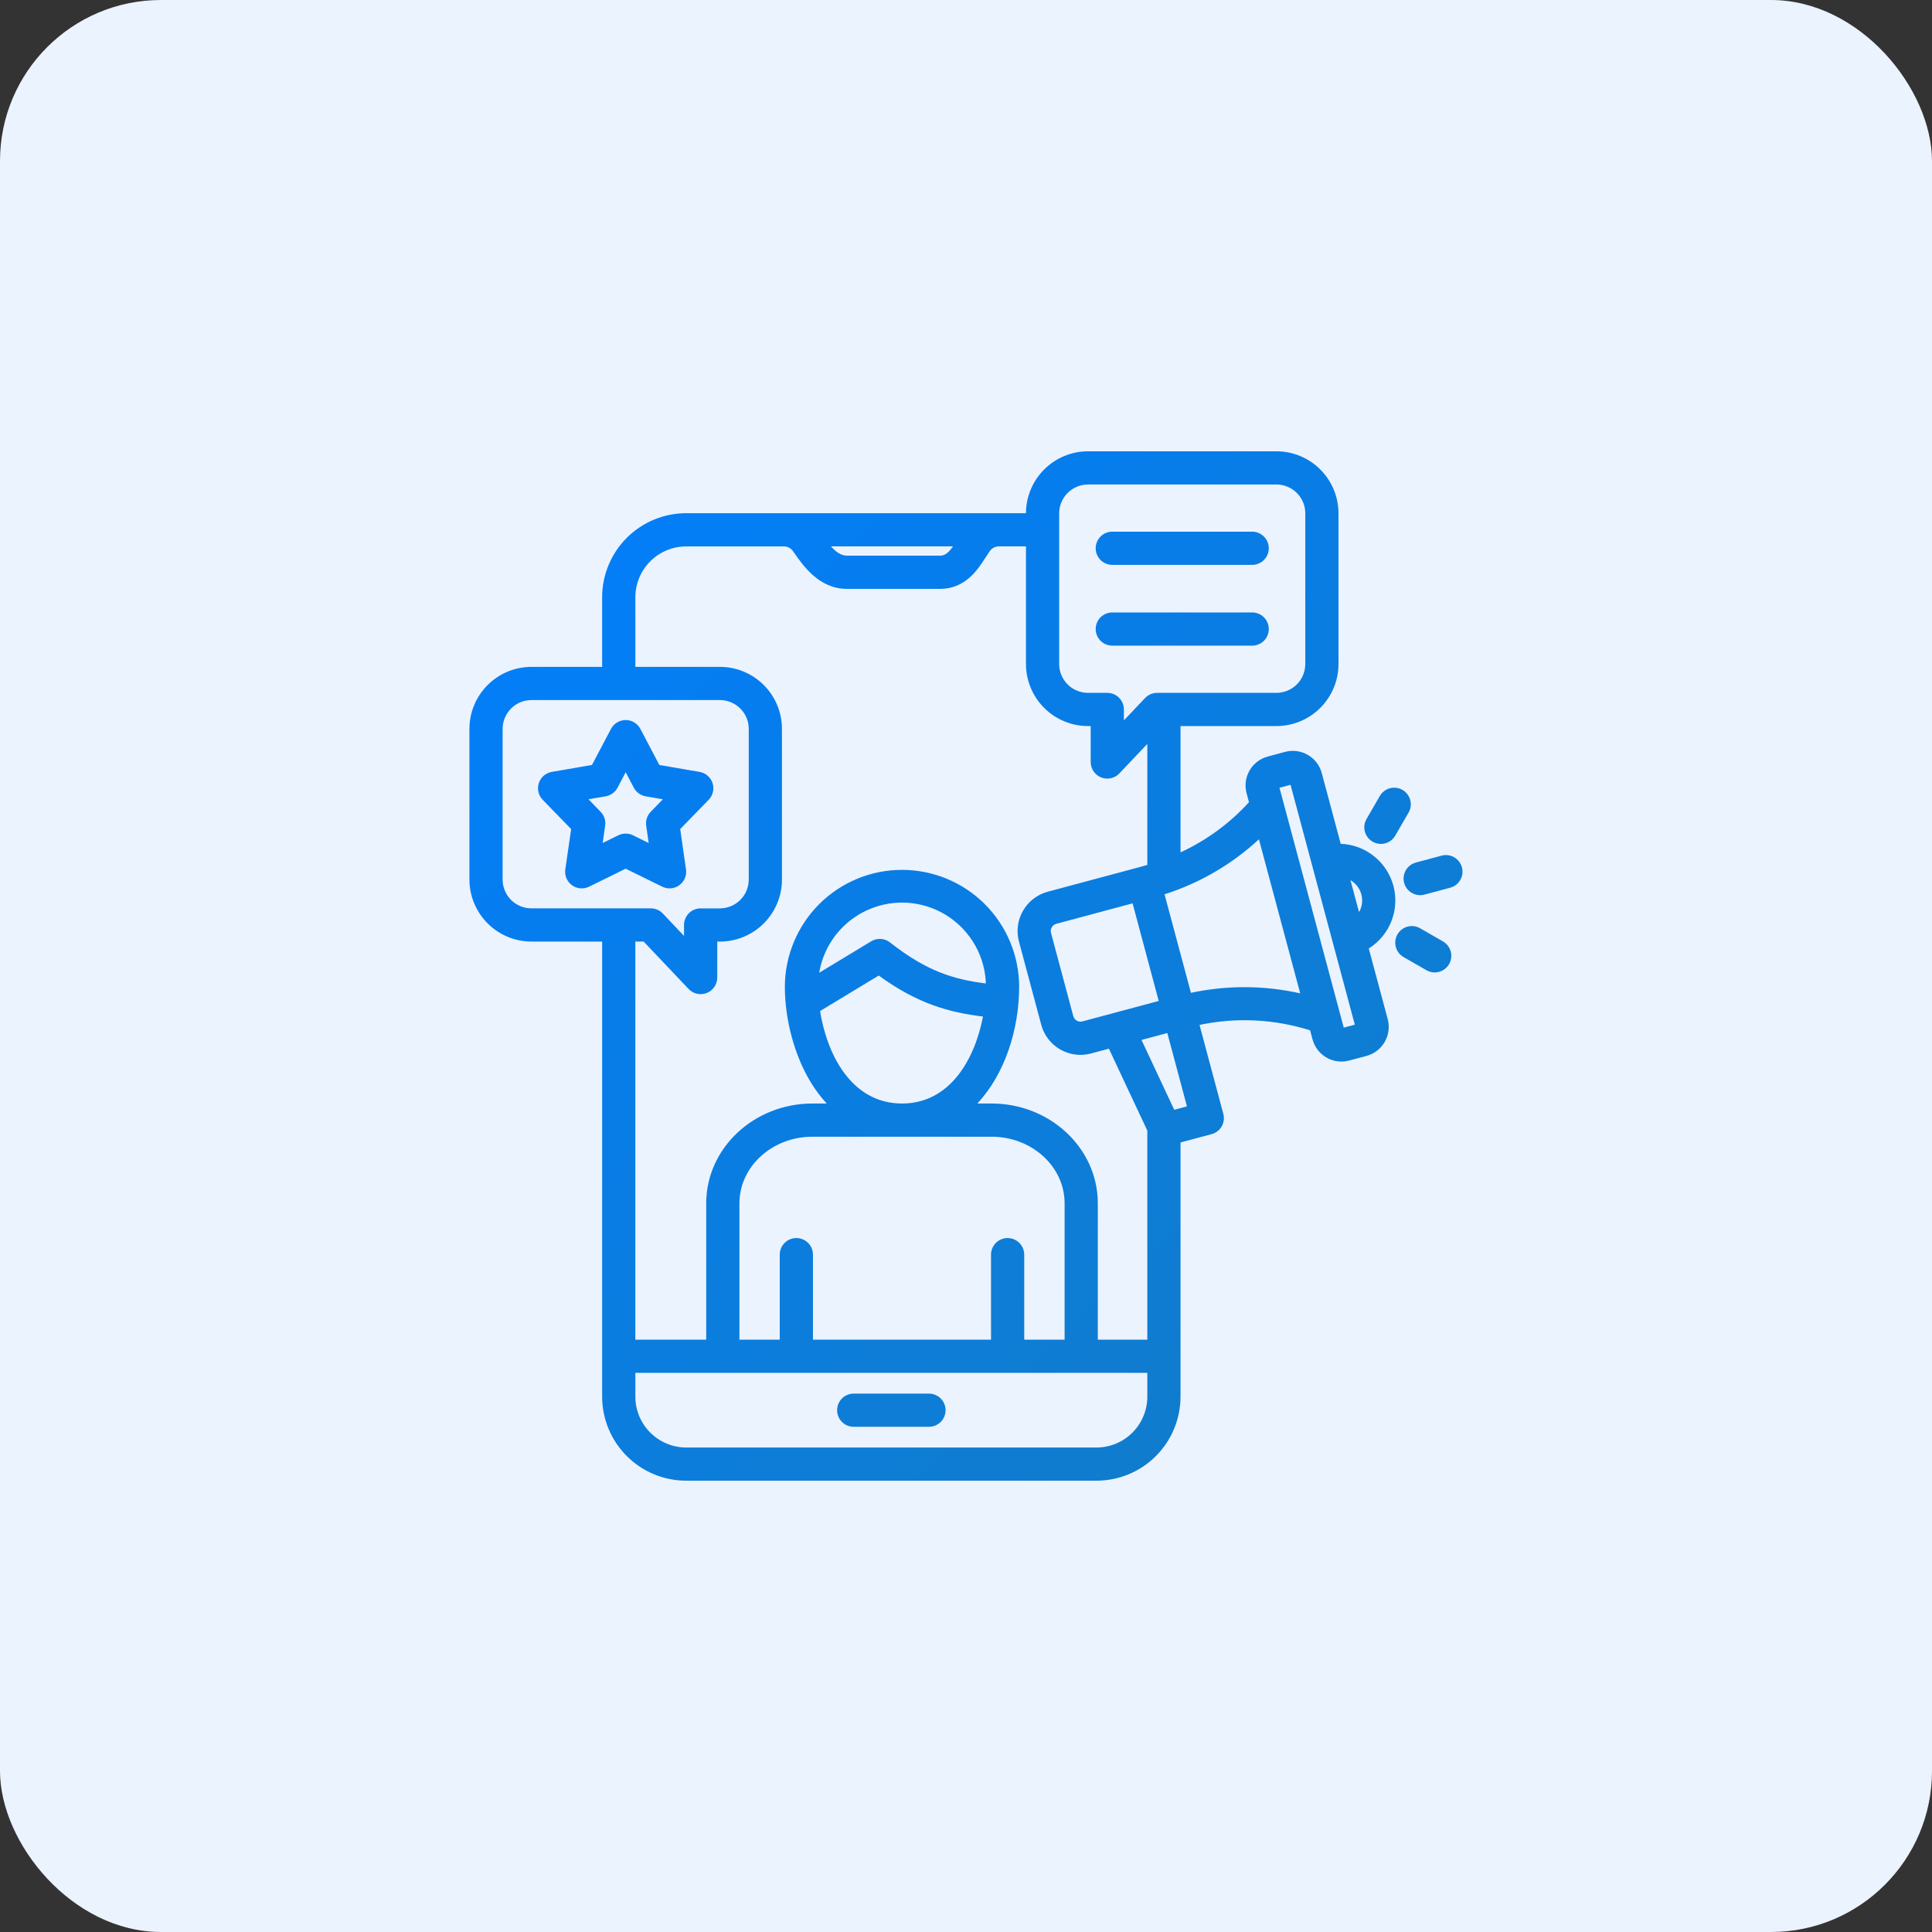
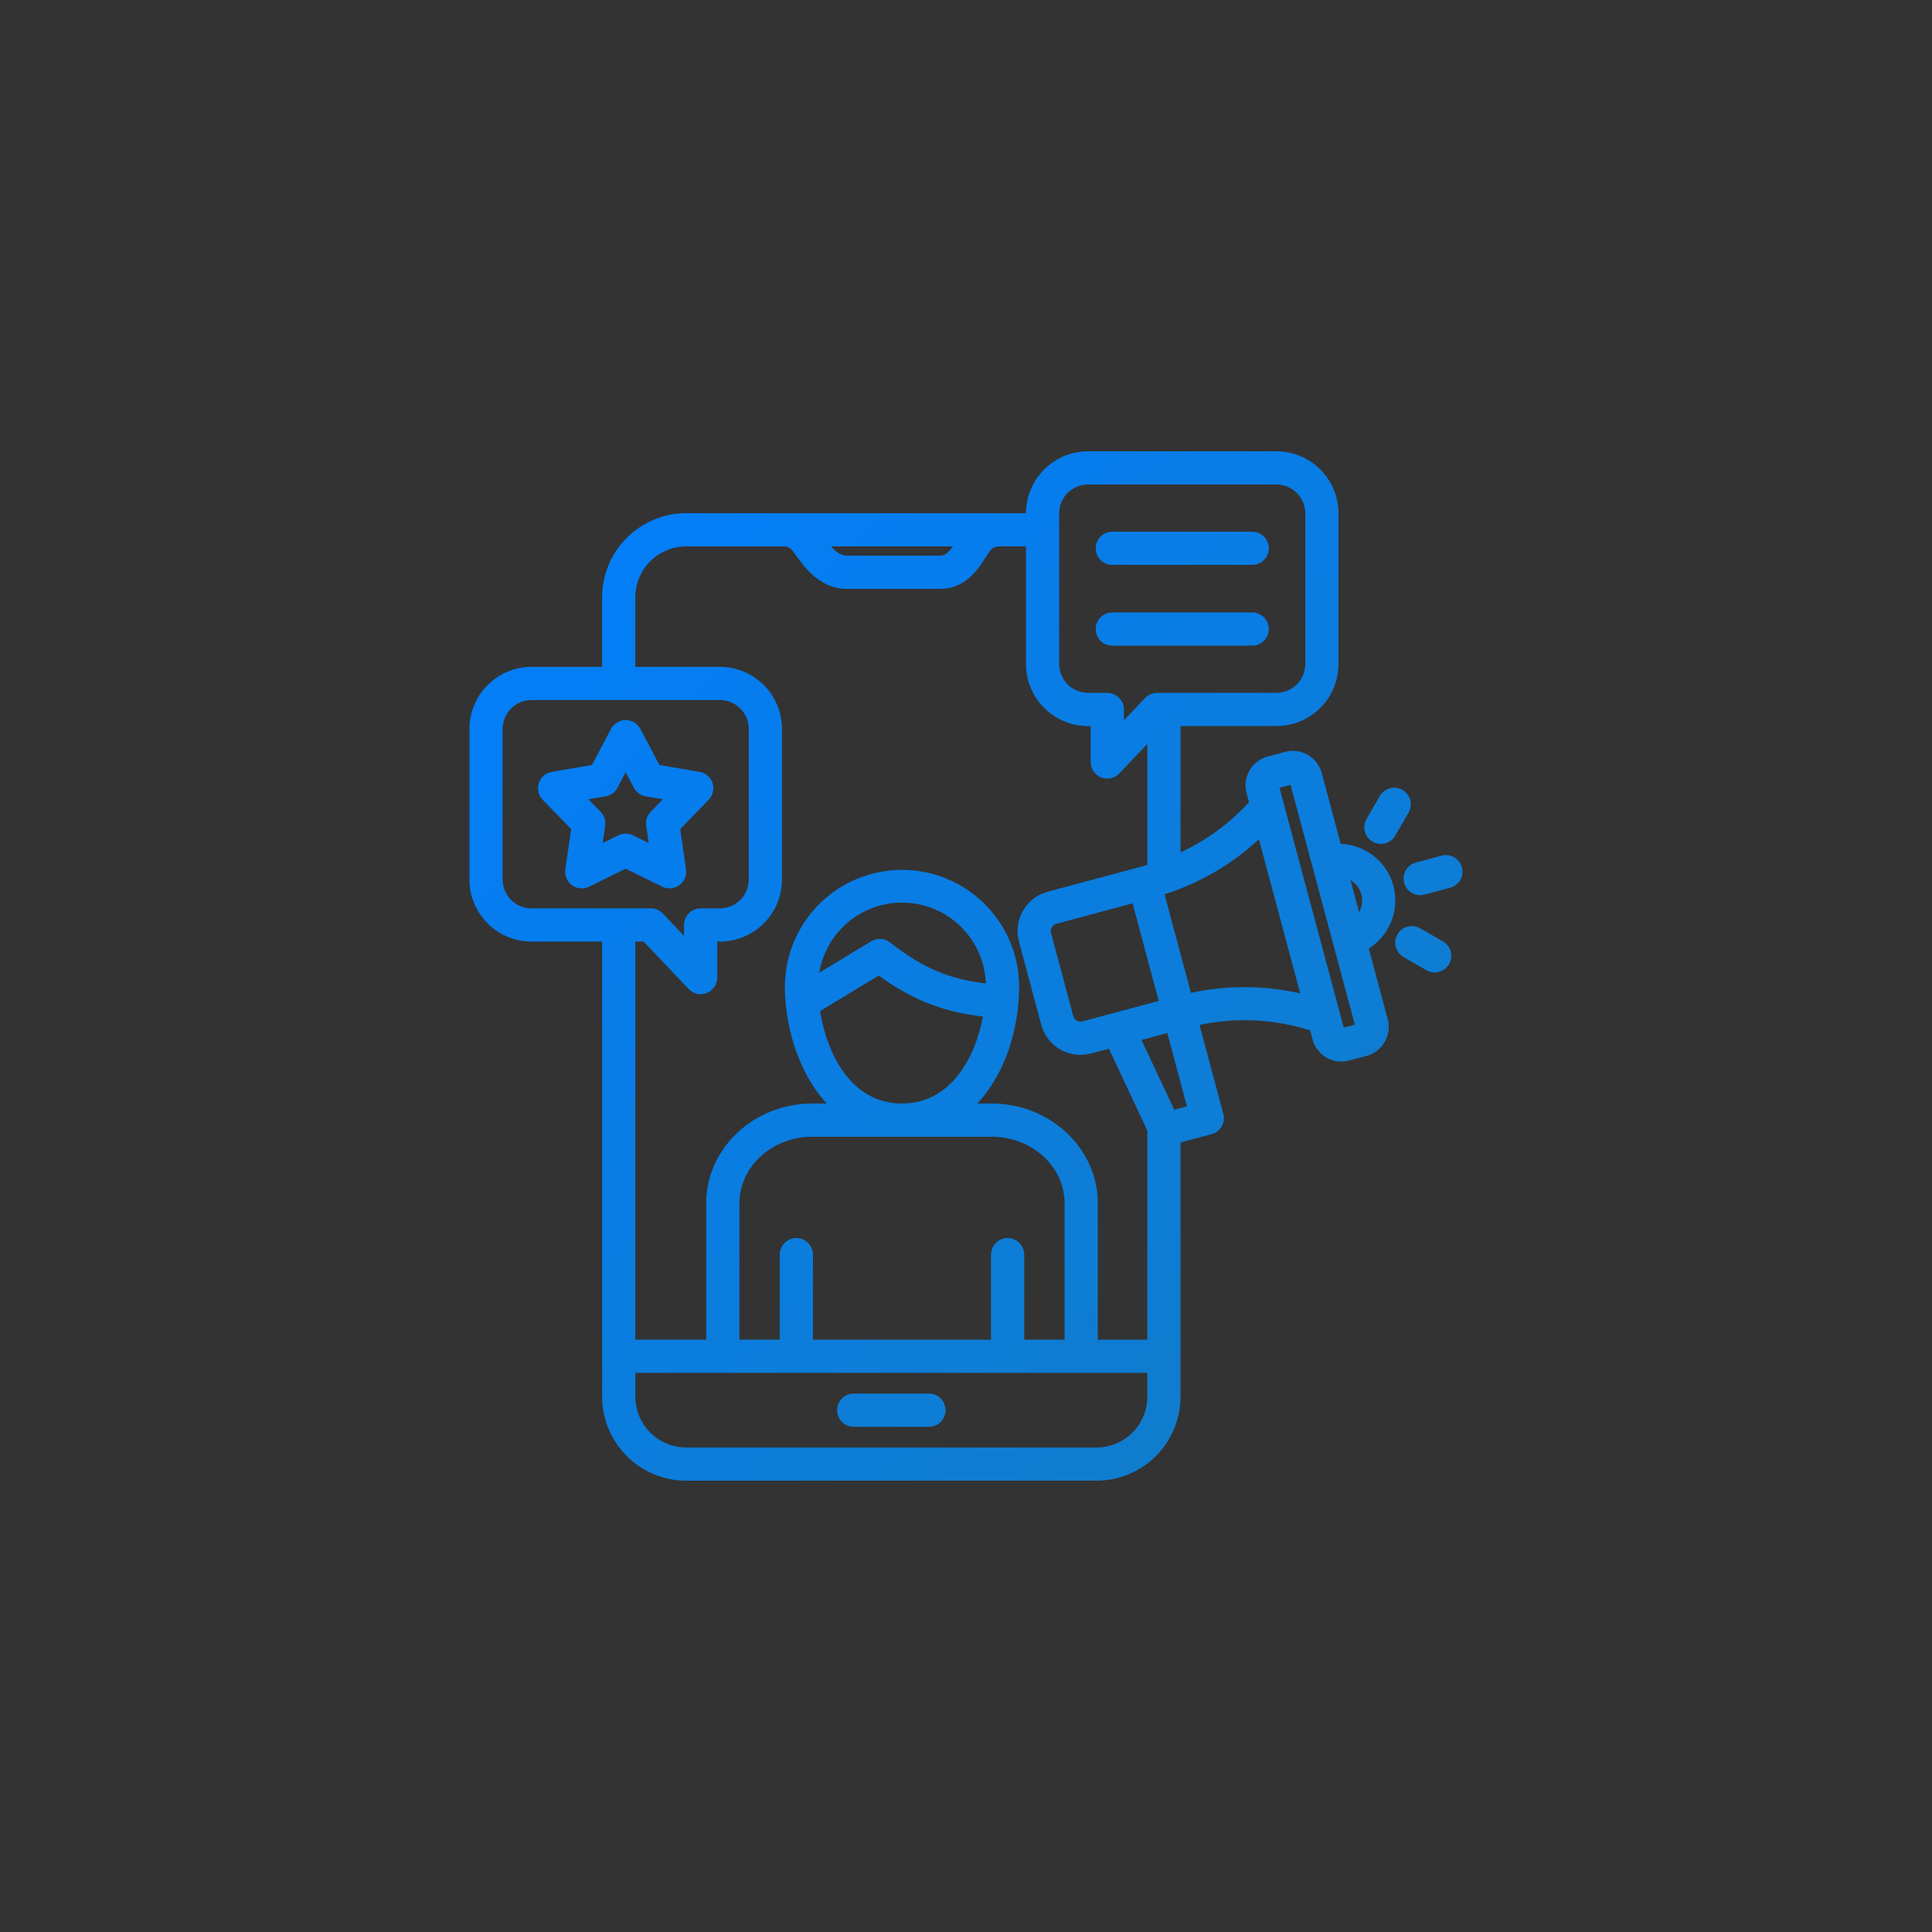
<svg xmlns="http://www.w3.org/2000/svg" width="80" height="80" viewBox="0 0 80 80" fill="none">
  <rect x="0" y="0" width="80" height="80" fill="#333333" stroke="none" />
-   <rect width="80" height="80" rx="6.667" fill="#EBF3FF" />
  <path d="M39.154 58.394C39.154 58.576 39.081 58.751 38.952 58.88C38.823 59.009 38.648 59.081 38.466 59.081H35.35C35.168 59.081 34.993 59.009 34.864 58.88C34.735 58.751 34.663 58.576 34.663 58.394C34.663 58.211 34.735 58.036 34.864 57.907C34.993 57.779 35.168 57.706 35.35 57.706H38.466C38.648 57.706 38.823 57.779 38.952 57.907C39.081 58.036 39.154 58.211 39.154 58.394ZM57.464 42.206C57.547 42.522 57.502 42.858 57.339 43.142C57.176 43.426 56.908 43.634 56.593 43.721L55.864 43.915C55.547 44 55.21 43.955 54.927 43.792C54.643 43.628 54.436 43.358 54.35 43.042L54.249 42.665C52.768 42.196 51.19 42.118 49.67 42.44L50.655 46.121C50.679 46.208 50.685 46.299 50.673 46.389C50.661 46.478 50.632 46.564 50.587 46.643C50.541 46.721 50.481 46.789 50.41 46.844C50.338 46.899 50.256 46.94 50.169 46.963L48.883 47.307V57.833C48.882 58.756 48.515 59.64 47.863 60.292C47.211 60.945 46.326 61.312 45.404 61.312H28.413C27.49 61.312 26.606 60.945 25.953 60.292C25.301 59.64 24.934 58.756 24.933 57.833V38.988H22.006C21.325 38.988 20.672 38.717 20.191 38.235C19.709 37.754 19.438 37.101 19.438 36.42V30.181C19.438 29.5 19.709 28.848 20.191 28.366C20.672 27.885 21.325 27.614 22.006 27.613H24.933V24.73C24.934 23.807 25.301 22.923 25.953 22.27C26.606 21.618 27.49 21.251 28.413 21.25H42.483C42.485 20.57 42.757 19.919 43.238 19.439C43.719 18.958 44.371 18.688 45.051 18.688H52.856C53.537 18.688 54.19 18.959 54.671 19.441C55.153 19.922 55.423 20.575 55.424 21.256V27.495C55.424 28.176 55.153 28.829 54.672 29.311C54.19 29.793 53.537 30.064 52.856 30.065H48.883V35.295C49.957 34.798 50.921 34.092 51.718 33.218L51.617 32.841C51.533 32.524 51.578 32.187 51.742 31.903C51.907 31.619 52.177 31.412 52.493 31.327L53.215 31.133C53.532 31.049 53.87 31.094 54.154 31.258C54.438 31.422 54.646 31.693 54.731 32.01L55.516 34.941C56.018 34.959 56.5 35.138 56.893 35.451C57.285 35.764 57.568 36.194 57.698 36.679C57.827 37.164 57.798 37.678 57.615 38.145C57.431 38.612 57.103 39.008 56.678 39.275L57.464 42.206ZM55.92 36.446L56.275 37.769C56.338 37.659 56.38 37.537 56.396 37.411C56.412 37.286 56.404 37.158 56.37 37.035C56.304 36.787 56.142 36.575 55.92 36.446ZM47.98 41.447L46.898 37.406L43.736 38.254C43.657 38.275 43.591 38.327 43.551 38.398C43.51 38.468 43.499 38.551 43.52 38.63L44.443 42.077C44.465 42.155 44.516 42.222 44.587 42.263C44.657 42.304 44.741 42.315 44.82 42.294L47.98 41.447ZM43.858 27.494C43.858 27.811 43.983 28.115 44.207 28.339C44.431 28.563 44.734 28.689 45.051 28.69H45.85C46.032 28.69 46.207 28.762 46.336 28.891C46.465 29.02 46.538 29.195 46.538 29.378V29.829L47.415 28.904C47.479 28.837 47.556 28.783 47.642 28.746C47.728 28.709 47.82 28.69 47.913 28.69H52.856C53.173 28.689 53.476 28.563 53.7 28.339C53.924 28.115 54.049 27.811 54.049 27.494V21.255C54.049 20.939 53.923 20.636 53.699 20.412C53.475 20.189 53.172 20.063 52.856 20.062H45.051C44.735 20.063 44.431 20.189 44.208 20.412C43.984 20.636 43.858 20.939 43.858 21.256V27.494ZM34.41 22.625C34.619 22.86 34.83 23.009 35.075 23.009H38.914C39.122 23.009 39.256 22.911 39.462 22.625H34.41ZM22.006 37.613H26.948C27.042 37.613 27.134 37.632 27.22 37.669C27.306 37.706 27.383 37.76 27.448 37.828L28.324 38.754V38.301C28.324 38.119 28.396 37.944 28.525 37.815C28.654 37.686 28.829 37.614 29.012 37.614H29.811C30.127 37.613 30.43 37.487 30.654 37.264C30.878 37.04 31.004 36.737 31.004 36.42V30.181C31.004 29.865 30.878 29.562 30.654 29.338C30.43 29.114 30.127 28.988 29.811 28.988H22.006C21.689 28.988 21.386 29.114 21.162 29.338C20.939 29.562 20.813 29.865 20.812 30.181V36.42C20.813 36.737 20.939 37.04 21.162 37.264C21.386 37.487 21.689 37.613 22.006 37.613ZM26.308 38.988V55.472H29.243V49.826C29.243 47.548 31.215 45.694 33.64 45.694H34.233C33.99 45.431 33.773 45.144 33.586 44.838C32.906 43.734 32.499 42.243 32.499 40.849C32.505 39.566 33.018 38.338 33.927 37.432C34.837 36.527 36.067 36.019 37.35 36.019C38.633 36.019 39.864 36.527 40.773 37.432C41.682 38.338 42.196 39.566 42.201 40.849C42.201 42.632 41.606 44.48 40.469 45.694H41.06C43.485 45.694 45.458 47.548 45.458 49.826V55.472H47.508V46.816L45.917 43.424L45.175 43.623C45.032 43.661 44.886 43.68 44.738 43.68C44.368 43.679 44.008 43.556 43.715 43.331C43.421 43.105 43.211 42.789 43.115 42.431L42.192 38.985C42.078 38.555 42.138 38.097 42.36 37.712C42.582 37.326 42.948 37.043 43.377 36.926L47.206 35.9C47.308 35.872 47.408 35.843 47.508 35.814V30.804L46.349 32.026C46.255 32.126 46.132 32.195 45.998 32.224C45.864 32.254 45.724 32.242 45.596 32.192C45.468 32.141 45.359 32.053 45.282 31.939C45.204 31.825 45.163 31.691 45.163 31.553V30.065H45.051C44.37 30.064 43.717 29.793 43.236 29.311C42.754 28.829 42.483 28.176 42.483 27.494V22.625H41.377C41.299 22.622 41.221 22.64 41.151 22.676C41.081 22.712 41.021 22.766 40.978 22.831C40.922 22.911 40.867 22.996 40.808 23.087C40.475 23.604 39.971 24.385 38.914 24.385H35.075C33.927 24.385 33.272 23.446 32.88 22.885L32.841 22.83C32.797 22.765 32.737 22.712 32.668 22.676C32.598 22.64 32.52 22.623 32.442 22.626H28.413C27.855 22.627 27.32 22.848 26.926 23.243C26.531 23.637 26.309 24.172 26.309 24.73V27.613H29.811C30.492 27.614 31.145 27.885 31.626 28.366C32.108 28.848 32.379 29.5 32.379 30.181V36.42C32.379 37.101 32.108 37.754 31.626 38.236C31.145 38.717 30.492 38.988 29.811 38.989H29.7V40.479C29.699 40.616 29.658 40.751 29.581 40.864C29.504 40.978 29.394 41.066 29.266 41.117C29.139 41.168 28.998 41.179 28.864 41.15C28.73 41.12 28.608 41.051 28.513 40.951L26.652 38.988H26.308ZM42.411 51.953V55.472H44.083V49.826C44.083 48.306 42.727 47.069 41.061 47.069H33.64C31.974 47.069 30.618 48.306 30.618 49.826V55.472H32.288V51.953C32.288 51.77 32.36 51.595 32.489 51.467C32.618 51.337 32.793 51.265 32.975 51.265C33.158 51.265 33.332 51.337 33.461 51.467C33.59 51.595 33.663 51.77 33.663 51.953V55.472H41.036V51.953C41.036 51.77 41.108 51.595 41.237 51.467C41.366 51.337 41.541 51.265 41.723 51.265C41.906 51.265 42.08 51.337 42.209 51.467C42.338 51.595 42.411 51.77 42.411 51.953ZM37.35 45.694C39.368 45.694 40.376 43.807 40.703 42.093C39.309 41.92 38.009 41.576 36.387 40.395L33.958 41.865C34.237 43.636 35.243 45.694 37.35 45.694ZM36.074 38.977C36.193 38.905 36.332 38.871 36.471 38.879C36.611 38.888 36.744 38.938 36.854 39.025C38.384 40.226 39.5 40.556 40.823 40.723C40.792 39.862 40.442 39.044 39.841 38.427C39.241 37.809 38.432 37.437 37.573 37.382C36.714 37.327 35.864 37.593 35.19 38.128C34.515 38.663 34.063 39.43 33.922 40.28L36.074 38.977ZM47.508 57.834V56.847H26.309V57.833C26.309 58.391 26.531 58.926 26.925 59.32C27.32 59.715 27.855 59.937 28.413 59.938H45.404C45.962 59.937 46.497 59.715 46.891 59.321C47.286 58.926 47.508 58.391 47.508 57.833V57.834ZM49.149 45.813L48.336 42.775L47.267 43.062L48.623 45.954L49.149 45.813ZM53.839 41.133L52.129 34.753C51.01 35.79 49.675 36.568 48.221 37.031L49.314 41.111C50.806 40.791 52.35 40.798 53.839 41.132V41.133ZM56.1 42.43L53.438 32.497L52.981 32.62L55.642 42.551L56.1 42.43ZM60.536 35.916C60.489 35.74 60.373 35.59 60.215 35.498C60.057 35.407 59.87 35.383 59.694 35.43L58.632 35.715C58.544 35.738 58.462 35.778 58.39 35.833C58.318 35.888 58.257 35.956 58.212 36.035C58.166 36.113 58.137 36.2 58.125 36.289C58.113 36.379 58.119 36.471 58.142 36.558C58.166 36.646 58.206 36.728 58.261 36.799C58.317 36.871 58.386 36.931 58.464 36.976C58.543 37.021 58.63 37.05 58.719 37.062C58.809 37.073 58.901 37.067 58.988 37.043L60.05 36.758C60.137 36.734 60.219 36.694 60.291 36.639C60.362 36.584 60.422 36.516 60.468 36.437C60.513 36.359 60.542 36.273 60.554 36.183C60.565 36.094 60.559 36.003 60.536 35.916V35.916ZM59.757 38.986L58.804 38.438C58.646 38.347 58.459 38.323 58.283 38.37C58.106 38.418 57.956 38.533 57.866 38.691C57.775 38.849 57.75 39.037 57.798 39.213C57.845 39.389 57.961 39.539 58.119 39.63L59.071 40.178C59.229 40.267 59.416 40.29 59.59 40.242C59.765 40.194 59.913 40.079 60.004 39.922C60.094 39.765 60.119 39.578 60.073 39.403C60.026 39.228 59.913 39.078 59.757 38.986ZM56.836 34.852C56.994 34.944 57.182 34.968 57.358 34.921C57.534 34.874 57.684 34.759 57.775 34.601L58.326 33.649C58.371 33.571 58.401 33.484 58.412 33.395C58.424 33.305 58.418 33.214 58.395 33.127C58.371 33.04 58.331 32.958 58.276 32.886C58.221 32.815 58.153 32.755 58.075 32.709C57.917 32.618 57.729 32.593 57.553 32.64C57.377 32.688 57.227 32.803 57.135 32.961L56.585 33.913C56.54 33.991 56.51 34.078 56.498 34.167C56.487 34.257 56.493 34.347 56.516 34.435C56.539 34.522 56.58 34.604 56.635 34.675C56.689 34.747 56.758 34.807 56.836 34.852ZM27.422 36.716L25.908 35.971L24.392 36.716C24.279 36.771 24.154 36.794 24.029 36.784C23.905 36.773 23.785 36.728 23.684 36.655C23.583 36.581 23.504 36.481 23.455 36.366C23.406 36.251 23.39 36.124 23.408 36L23.65 34.33L22.472 33.118C22.385 33.029 22.324 32.917 22.296 32.795C22.267 32.673 22.273 32.546 22.312 32.427C22.35 32.307 22.421 32.201 22.515 32.119C22.61 32.038 22.725 31.983 22.849 31.962L24.512 31.676L25.3 30.182C25.358 30.072 25.446 29.979 25.553 29.914C25.66 29.85 25.783 29.815 25.908 29.815C26.033 29.815 26.156 29.85 26.263 29.914C26.37 29.979 26.458 30.072 26.516 30.182L27.303 31.676L28.967 31.962C29.091 31.983 29.206 32.038 29.301 32.119C29.395 32.201 29.466 32.307 29.505 32.426C29.543 32.545 29.549 32.673 29.52 32.795C29.492 32.917 29.431 33.029 29.344 33.118L28.166 34.33L28.406 36.001C28.424 36.124 28.407 36.251 28.359 36.366C28.31 36.481 28.231 36.581 28.129 36.654C28.028 36.728 27.909 36.773 27.784 36.783C27.66 36.794 27.534 36.77 27.422 36.715V36.716ZM26.945 33.615L27.449 33.096L26.737 32.974C26.633 32.956 26.534 32.914 26.449 32.852C26.364 32.791 26.294 32.71 26.245 32.617L25.908 31.977L25.571 32.617C25.522 32.71 25.452 32.791 25.367 32.852C25.281 32.914 25.183 32.956 25.079 32.974L24.367 33.096L24.871 33.615C24.945 33.69 25 33.782 25.032 33.882C25.064 33.982 25.074 34.088 25.058 34.192L24.955 34.907L25.605 34.588C25.699 34.541 25.803 34.517 25.908 34.517C26.014 34.517 26.117 34.541 26.212 34.588L26.86 34.907L26.758 34.191C26.742 34.087 26.752 33.981 26.784 33.881C26.817 33.781 26.871 33.69 26.945 33.615ZM46.057 26.735H51.85C52.032 26.735 52.207 26.663 52.336 26.534C52.465 26.405 52.538 26.23 52.538 26.047C52.538 25.865 52.465 25.69 52.336 25.561C52.207 25.433 52.032 25.36 51.85 25.36H46.057C45.875 25.36 45.7 25.433 45.571 25.561C45.442 25.69 45.37 25.865 45.37 26.047C45.37 26.23 45.442 26.405 45.571 26.534C45.7 26.663 45.875 26.735 46.057 26.735ZM46.057 23.39H51.85C52.032 23.39 52.207 23.318 52.336 23.189C52.465 23.06 52.538 22.885 52.538 22.703C52.538 22.52 52.465 22.346 52.336 22.217C52.207 22.088 52.032 22.015 51.85 22.015H46.057C45.875 22.015 45.7 22.088 45.571 22.217C45.442 22.346 45.37 22.52 45.37 22.703C45.37 22.885 45.442 23.06 45.571 23.189C45.7 23.318 45.875 23.39 46.057 23.39Z" fill="url(#paint0_linear_519_2737)" />
  <defs>
    <linearGradient id="paint0_linear_519_2737" x1="19.078" y1="17.565" x2="60.284" y2="60.21" gradientUnits="userSpaceOnUse">
      <stop stop-color="#007EFF" />
      <stop offset="1" stop-color="#137CC5" />
    </linearGradient>
  </defs>
</svg>